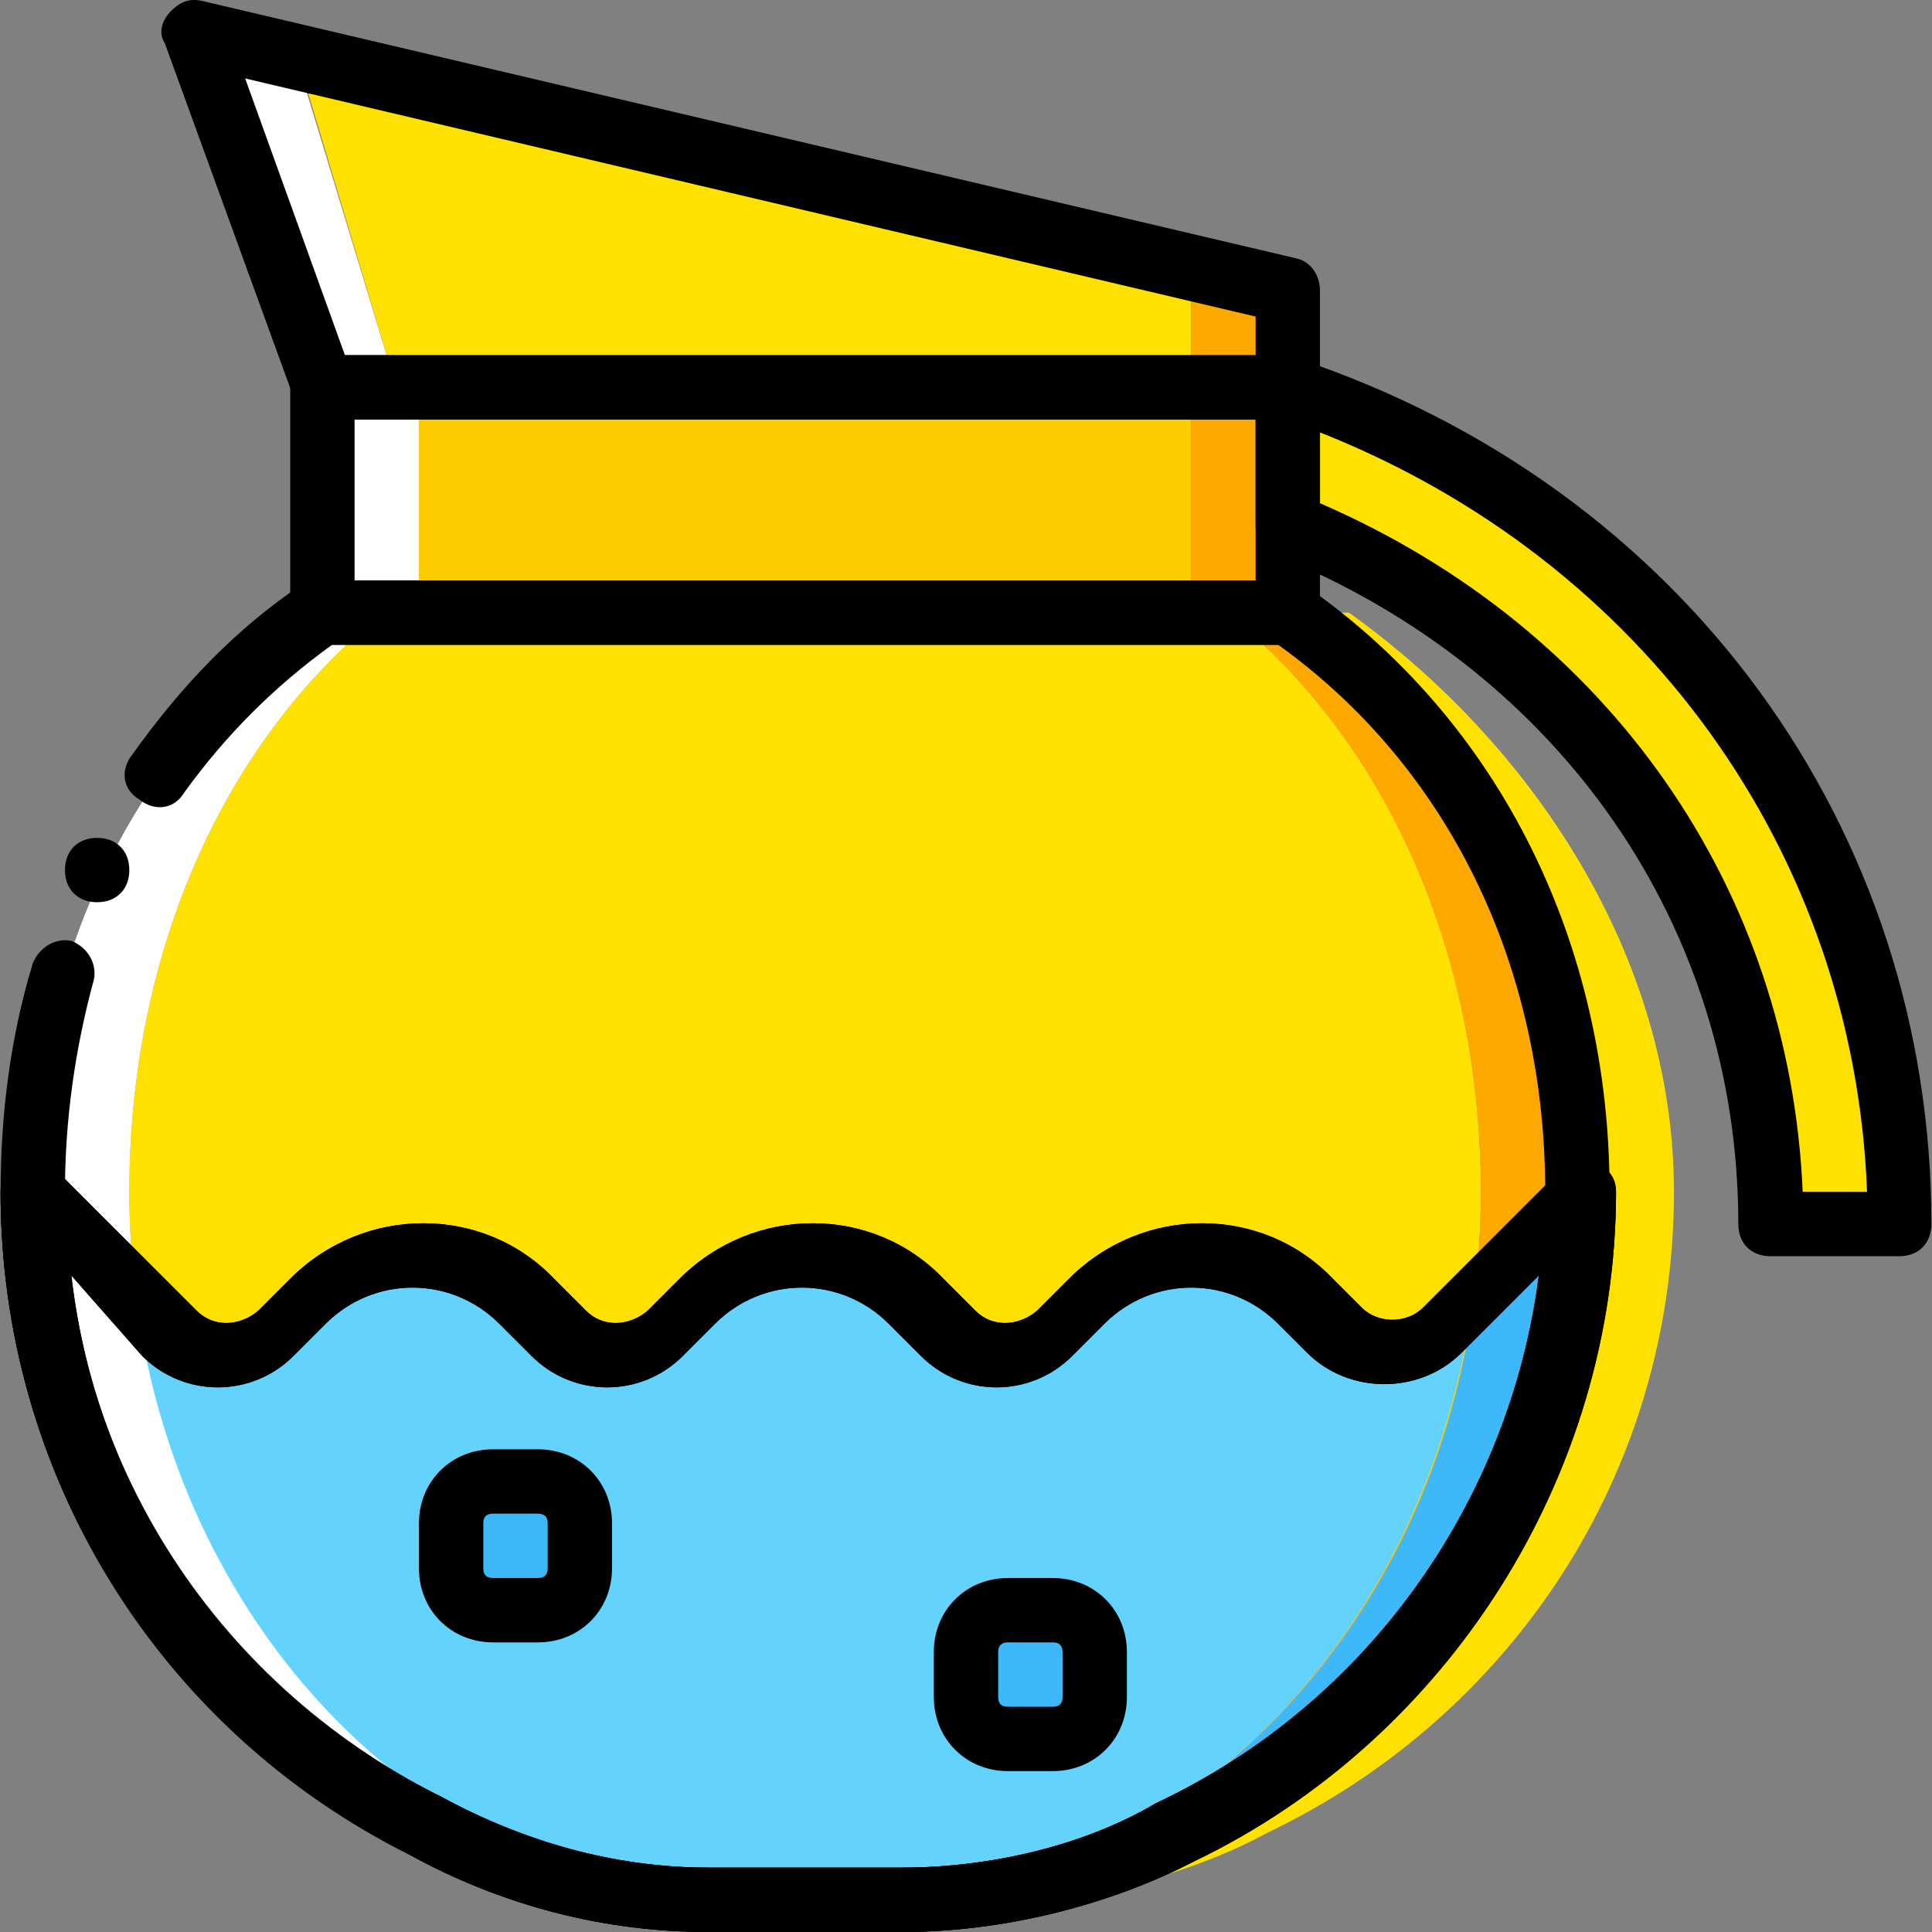
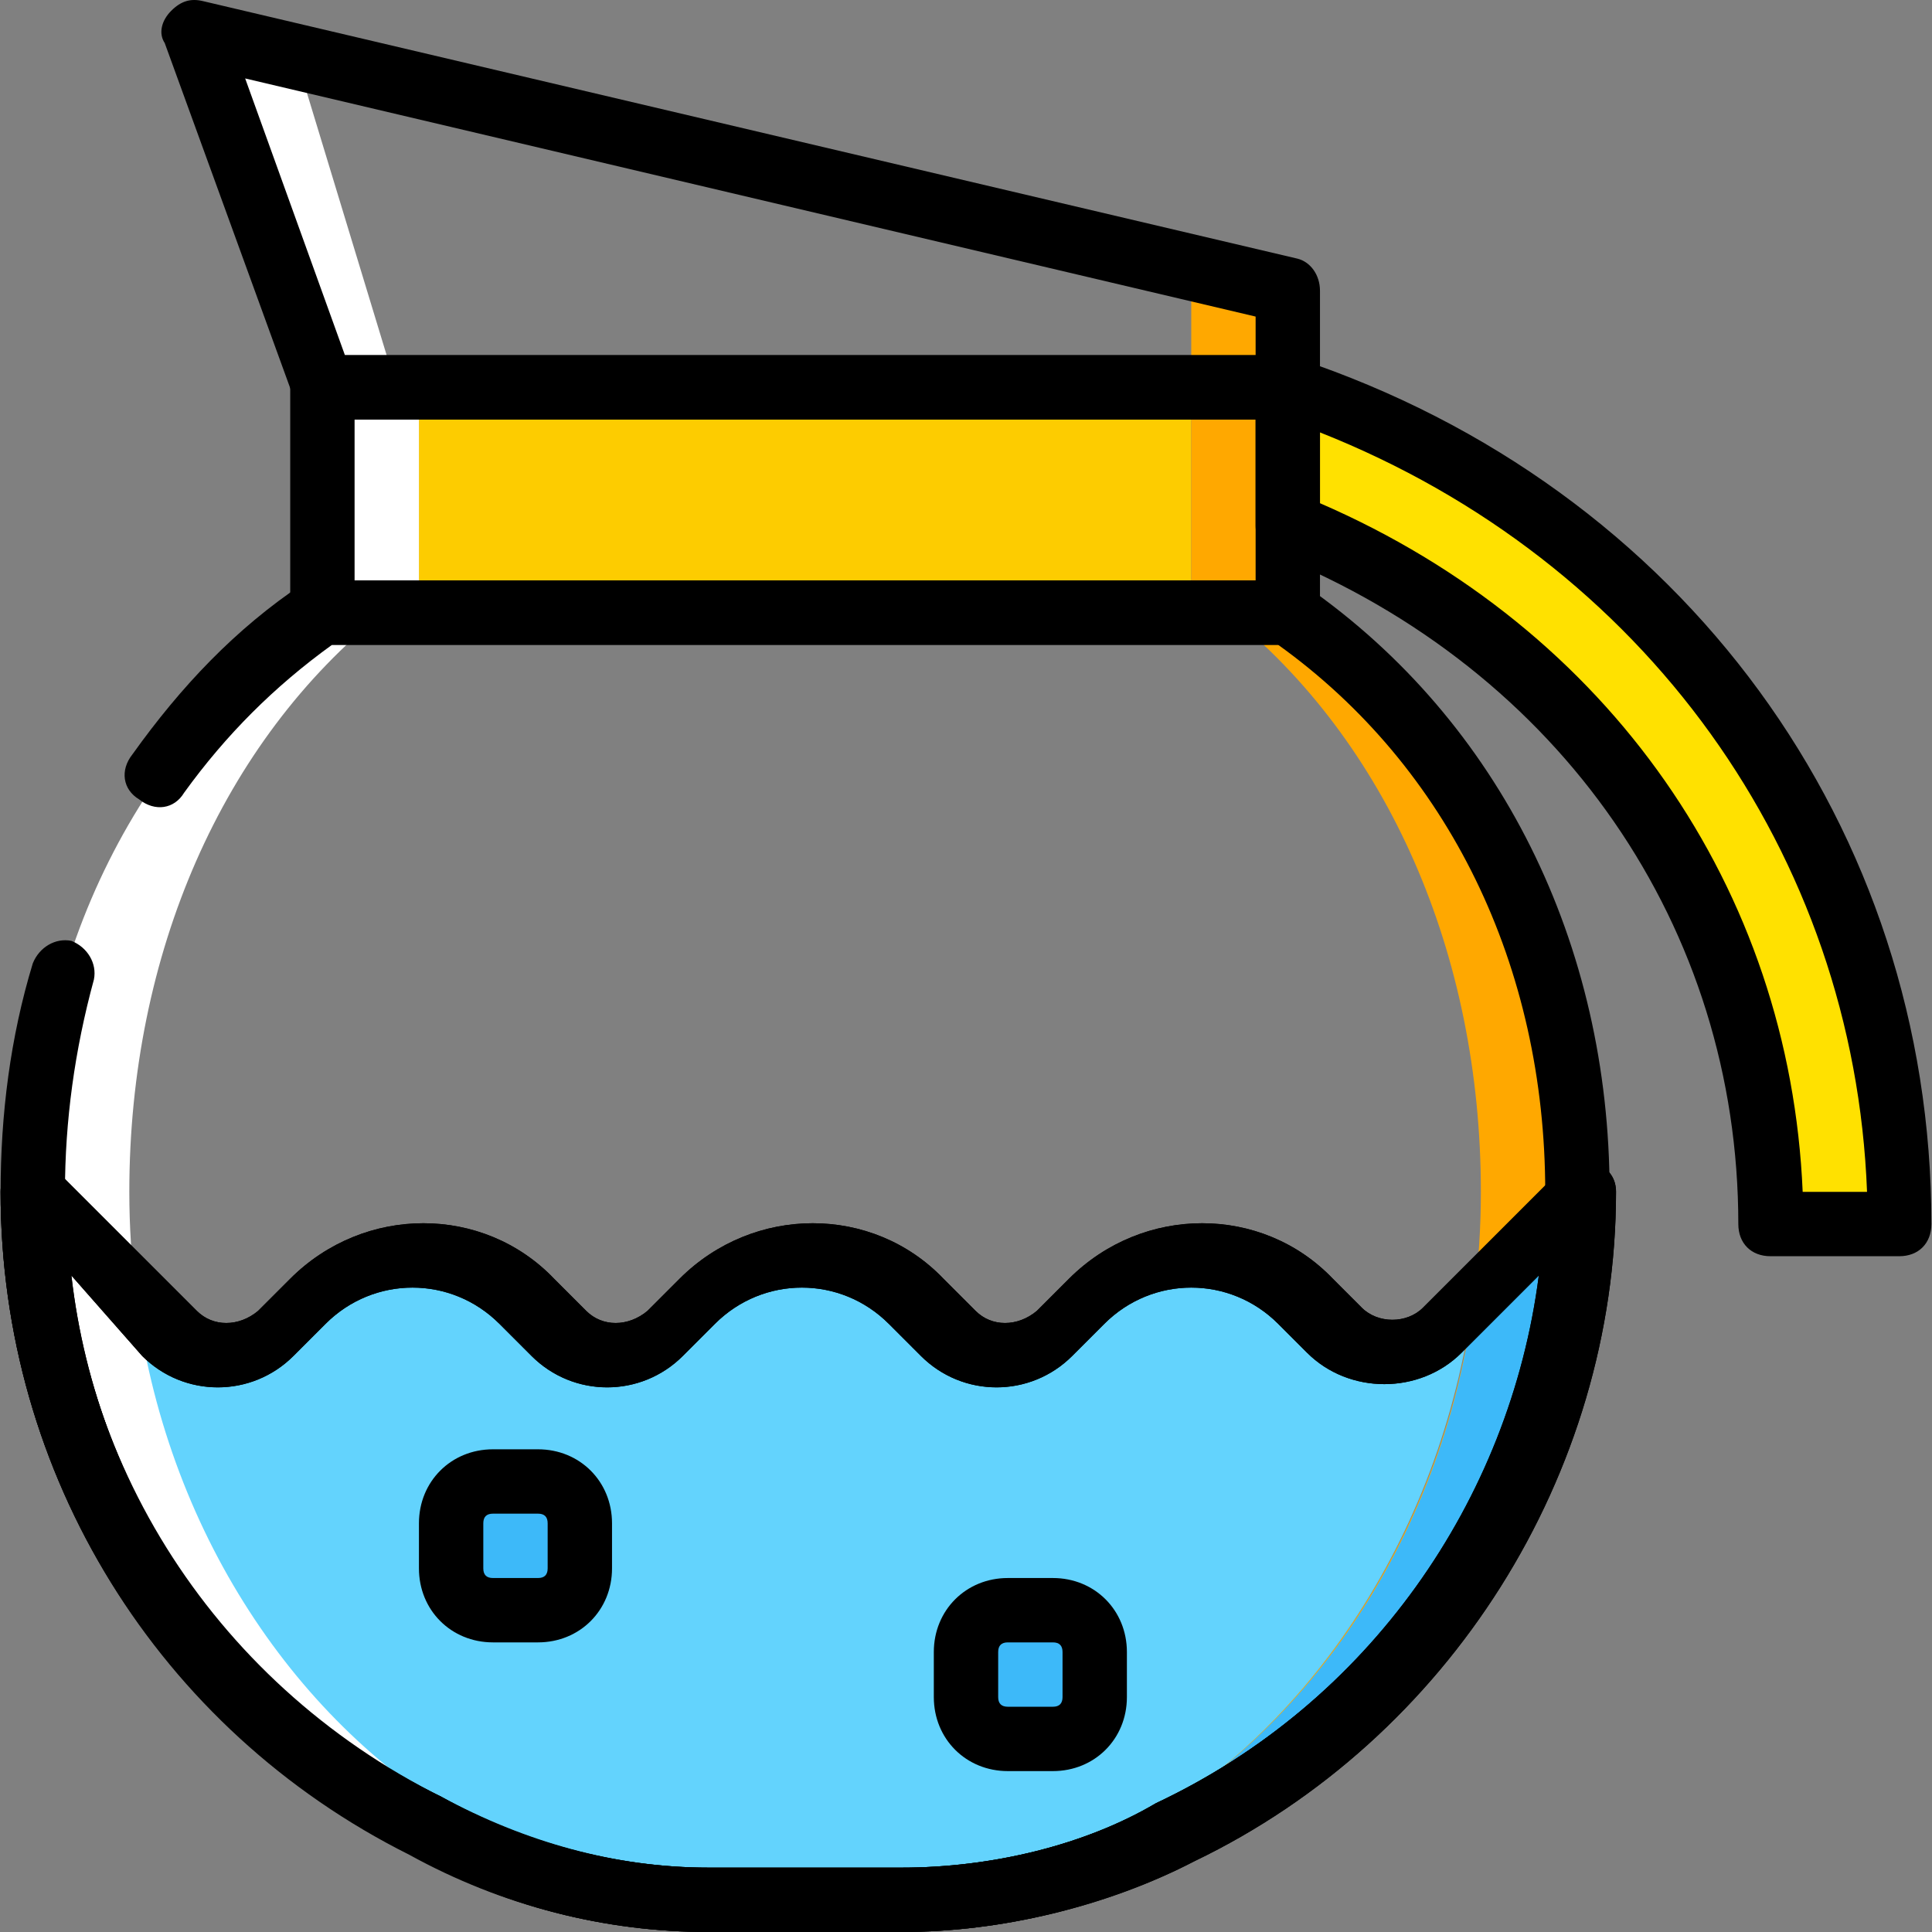
<svg xmlns="http://www.w3.org/2000/svg" version="1.1" id="Layer_1" x="0px" y="0px" viewBox="0 0 512.32 512.32" style="enable-background:new 0 0 512.32 512.32;" xml:space="preserve">
  <rect x="0" y="0" width="512.32" height="512.32" fill="#808080" stroke="none" />
  <g transform="translate(1 1)">
    <g>
-       <path style="fill:#FFE100;" d="M356.707,161.453h-16.213c42.667,34.133,76.8,90.453,76.8,153.6    c0,75.093-38.4,139.093-93.867,169.813c-17.92,11.093-40.96,17.92-63.147,17.92h3.413c25.6,0,51.2-6.827,71.68-17.92    c64-30.72,107.52-94.72,107.52-169.813C442.893,251.907,404.493,195.587,356.707,161.453" />
-       <polygon style="fill:#FFE100;" points="314.893,76.12 75.96,7.853 104.12,101.72 314.893,101.72   " />
-       <path style="fill:#FFE100;" d="M324.28,161.453H100.707c-42.667,34.133-67.413,90.453-67.413,153.6    c0,73.387,37.547,137.387,91.307,168.107c19.627,12.8,41.813,19.627,65.707,19.627h22.187h22.187    c22.187,0,45.227-6.827,63.147-17.92c55.467-29.867,93.867-94.72,93.867-169.813C391.693,251.907,366.947,195.587,324.28,161.453" />
-     </g>
+       </g>
    <path style="fill:#FFFFFF;" d="M33.293,315.053c0-63.147,24.747-119.467,67.413-153.6H84.493c-48.64,34.133-76.8,90.453-76.8,153.6   C7.693,388.44,50.36,452.44,111.8,483.16c22.187,12.8,47.787,19.627,75.093,19.627h3.413c-23.893,0-46.08-6.827-65.707-19.627   C70.84,452.44,33.293,388.44,33.293,315.053" />
    <path style="fill:#FFA800;" d="M340.493,161.453H324.28c42.667,34.133,67.413,90.453,67.413,153.6   c0,75.093-38.4,139.093-93.867,169.813c-17.92,11.093-40.96,17.92-63.147,17.92h3.413c25.6,0,51.2-6.827,71.68-17.92   c64-30.72,107.52-94.72,107.52-169.813C417.293,251.907,389.133,195.587,340.493,161.453" />
    <path style="fill:#63D3FD;" d="M389.987,340.653c-7.68,64-43.52,117.76-92.16,144.213c-17.92,11.093-40.96,17.92-63.147,17.92   h-22.187h-22.187c-23.893,0-46.08-6.827-65.707-19.627C76.813,455.853,42.68,409.773,35,349.187l30.72,3.413   c6.827,7.68,5.12,7.68,11.093,0l6.827-8.533c13.653-16.213,38.4-16.213,52.907,0l6.827,8.533c6.827,7.68,29.013,7.68,35.84,0   l6.827-8.533c13.653-16.213,36.693-16.213,51.2,0l6.827,8.533c6.827,7.68,29.013,7.68,35.84,0l6.827-8.533   c14.507-16.213,38.4-16.213,52.907,0l8.533,7.68c6.827,7.68,18.773,5.12,25.6-2.56" />
    <path style="fill:#3DB9F9;" d="M389.987,342.36c-7.68,63.147-43.52,116.053-92.16,142.507c-17.92,11.093-40.96,17.92-63.147,17.92   h3.413c25.6,0,51.2-6.827,71.68-17.92c64-30.72,107.52-94.72,107.52-169.813L389.987,342.36z" />
    <path style="fill:#FFFFFF;" d="M35,342.36L7.693,315.053C7.693,388.44,50.36,452.44,111.8,483.16   c22.187,12.8,47.787,19.627,75.093,19.627h3.413c-23.893,0-46.08-6.827-65.707-19.627C77.667,456.707,42.68,404.653,35,342.36" />
    <g>
      <path style="fill:#3DB9F9;" d="M141.667,425.987H129.72c-5.973,0-11.093-5.12-11.093-11.093v-11.947    c0-5.973,5.12-11.093,11.093-11.093h11.947c5.973,0,11.093,5.12,11.093,11.093v11.947    C152.76,420.867,147.64,425.987,141.667,425.987" />
      <path style="fill:#3DB9F9;" d="M278.2,460.12h-11.947c-5.973,0-11.093-5.12-11.093-11.093V437.08    c0-5.973,5.12-11.093,11.093-11.093H278.2c5.973,0,11.093,5.12,11.093,11.093v11.947C289.293,455,284.173,460.12,278.2,460.12" />
    </g>
    <polygon style="fill:#FDCC00;" points="110.093,161.453 314.893,161.453 314.893,101.72 110.093,101.72  " />
    <polygon style="fill:#FFA800;" points="314.893,161.453 340.493,161.453 340.493,101.72 314.893,101.72  " />
    <g>
      <polygon style="fill:#FFFFFF;" points="84.493,161.453 110.093,161.453 110.093,101.72 84.493,101.72   " />
      <polygon style="fill:#FFFFFF;" points="50.36,7.853 84.493,101.72 104.12,101.72 77.667,14.68   " />
    </g>
    <polyline style="fill:#FFA800;" points="314.893,76.12 314.893,101.72 340.493,101.72 340.493,76.12  " />
    <path style="fill:#FFE100;" d="M340.493,101.72v36.693c75.093,30.72,128,99.84,128,185.173h34.133   C502.627,218.627,434.36,134.147,340.493,101.72" />
    <path d="M340.493,110.253h-256c-3.413,0-6.827-2.56-7.68-5.973L42.68,10.413c-1.707-2.56-0.853-5.973,1.707-8.533   c2.56-2.56,5.12-3.413,8.533-2.56l290.133,68.267c3.413,0.853,5.973,4.267,5.973,8.533v25.6   C349.027,106.84,345.613,110.253,340.493,110.253z M90.467,93.187H331.96v-10.24L64.013,19.8L90.467,93.187z" />
    <path d="M238.093,511.32h-51.2c-27.307,0-54.613-6.827-79.36-20.48C40.973,457.56-0.84,390.147-0.84,315.053   c0-20.48,2.56-40.96,8.533-60.587c1.707-4.267,5.973-6.827,10.24-5.973c4.267,1.707,6.827,5.973,5.973,10.24   c-5.12,18.773-7.68,37.547-7.68,56.32c0,68.267,38.4,129.707,99.84,160.427c22.187,11.947,46.08,18.773,70.827,18.773h51.2   c23.893,0,48.64-5.973,67.413-17.067c63.147-29.867,103.253-93.013,103.253-162.133c0-59.733-25.6-112.64-70.827-145.067H87.053   C71.693,181.08,58.893,193.88,47.8,209.24c-2.56,4.267-7.68,5.12-11.947,1.707c-4.267-2.56-5.12-7.68-1.707-11.947   c12.8-17.92,27.307-33.28,45.227-45.227c1.707,0,3.413-0.853,5.12-0.853h256c1.707,0,3.413,0.853,5.12,1.707   c51.2,35.84,80.213,94.72,80.213,160.427c0,75.093-44.373,145.067-111.787,177.493C292.707,504.493,264.547,511.32,238.093,511.32z   " />
-     <path d="M33.293,229.72c0-5.12-3.413-8.533-8.533-8.533s-8.533,3.413-8.533,8.533c0,5.12,3.413,8.533,8.533,8.533   S33.293,234.84,33.293,229.72" />
    <path d="M340.493,169.987h-256c-5.12,0-8.533-3.413-8.533-8.533V101.72c0-5.12,3.413-8.533,8.533-8.533h256   c5.12,0,8.533,3.413,8.533,8.533v59.733C349.027,166.573,345.613,169.987,340.493,169.987z M93.027,152.92H331.96v-42.667H93.027   V152.92z" />
    <path d="M502.627,332.12h-34.133c-5.12,0-8.533-3.413-8.533-8.533c0-78.507-46.933-146.773-122.88-177.493   c-3.413-1.707-5.12-4.267-5.12-7.68V101.72c0-2.56,1.707-5.12,3.413-6.827c1.707-1.707,5.12-1.707,7.68-0.853   c102.4,34.133,168.107,124.587,168.107,229.547C511.16,328.707,507.747,332.12,502.627,332.12z M477.027,315.053h17.067   c-3.413-89.6-58.88-167.253-145.067-201.387v18.773C425.827,165.72,473.613,234.84,477.027,315.053z" />
    <path id="SVGCleanerId_0" d="M238.093,511.32h-51.2c-27.307,0-54.613-6.827-78.507-20.48C40.973,457.56-0.84,390.147-0.84,315.053   c0-3.413,1.707-6.827,5.12-7.68c3.413-1.707,6.827-0.853,9.387,1.707l37.547,37.547c4.267,4.267,11.093,4.267,16.213,0l8.533-8.533   c19.627-19.627,51.2-19.627,69.973,0l8.533,8.533c4.267,4.267,11.093,4.267,16.213,0l8.533-8.533   c19.627-19.627,51.2-19.627,69.973,0l8.533,8.533c4.267,4.267,11.093,4.267,16.213,0l8.533-8.533   c19.627-19.627,51.2-19.627,69.973,0l7.68,7.68c4.267,4.267,11.947,4.267,16.213,0l36.693-36.693   c2.56-2.56,5.973-3.413,9.387-1.707c3.413,1.707,5.12,4.267,5.12,7.68c0,75.093-44.373,145.067-111.787,177.493   C292.707,504.493,264.547,511.32,238.093,511.32z M17.933,337.24c6.827,59.733,43.52,111.787,98.133,138.24l0,0   c21.333,11.947,46.08,18.773,70.827,18.773h51.2c23.893,0,48.64-5.973,67.413-17.067c56.32-26.453,93.867-80.213,101.547-139.947   l-20.48,20.48c-11.093,11.093-29.867,11.093-40.96,0l-7.68-7.68c-12.8-12.8-33.28-12.8-46.08,0l-8.533,8.533   c-11.093,11.093-29.013,11.093-40.107,0l-8.533-8.533c-12.8-12.8-33.28-12.8-46.08,0l-8.533,8.533   c-11.093,11.093-29.013,11.093-40.107,0l-8.533-8.533c-12.8-12.8-33.28-12.8-46.08,0l-8.533,8.533   c-11.093,11.093-29.013,11.093-40.107,0L17.933,337.24z" />
    <path d="M141.667,434.52H129.72c-11.093,0-19.627-8.533-19.627-19.627v-11.947c0-11.093,8.533-19.627,19.627-19.627h11.947   c11.093,0,19.627,8.533,19.627,19.627v11.947C161.293,425.987,152.76,434.52,141.667,434.52z M129.72,400.387   c-1.707,0-2.56,0.853-2.56,2.56v11.947c0,1.707,0.853,2.56,2.56,2.56h11.947c1.707,0,2.56-0.853,2.56-2.56v-11.947   c0-1.707-0.853-2.56-2.56-2.56H129.72z" />
    <path d="M278.2,468.653h-11.947c-11.093,0-19.627-8.533-19.627-19.627V437.08c0-11.093,8.533-19.627,19.627-19.627H278.2   c11.093,0,19.627,8.533,19.627,19.627v11.947C297.827,460.12,289.293,468.653,278.2,468.653z M266.253,434.52   c-1.707,0-2.56,0.853-2.56,2.56v11.947c0,1.707,0.853,2.56,2.56,2.56H278.2c1.707,0,2.56-0.853,2.56-2.56V437.08   c0-1.707-0.853-2.56-2.56-2.56H266.253z" />
    <g>
      <path id="SVGCleanerId_0_1_" d="M238.093,511.32h-51.2c-27.307,0-54.613-6.827-78.507-20.48    C40.973,457.56-0.84,390.147-0.84,315.053c0-3.413,1.707-6.827,5.12-7.68c3.413-1.707,6.827-0.853,9.387,1.707l37.547,37.547    c4.267,4.267,11.093,4.267,16.213,0l8.533-8.533c19.627-19.627,51.2-19.627,69.973,0l8.533,8.533    c4.267,4.267,11.093,4.267,16.213,0l8.533-8.533c19.627-19.627,51.2-19.627,69.973,0l8.533,8.533    c4.267,4.267,11.093,4.267,16.213,0l8.533-8.533c19.627-19.627,51.2-19.627,69.973,0l7.68,7.68c4.267,4.267,11.947,4.267,16.213,0    l36.693-36.693c2.56-2.56,5.973-3.413,9.387-1.707c3.413,1.707,5.12,4.267,5.12,7.68c0,75.093-44.373,145.067-111.787,177.493    C292.707,504.493,264.547,511.32,238.093,511.32z M17.933,337.24c6.827,59.733,43.52,111.787,98.133,138.24l0,0    c21.333,11.947,46.08,18.773,70.827,18.773h51.2c23.893,0,48.64-5.973,67.413-17.067c56.32-26.453,93.867-80.213,101.547-139.947    l-20.48,20.48c-11.093,11.093-29.867,11.093-40.96,0l-7.68-7.68c-12.8-12.8-33.28-12.8-46.08,0l-8.533,8.533    c-11.093,11.093-29.013,11.093-40.107,0l-8.533-8.533c-12.8-12.8-33.28-12.8-46.08,0l-8.533,8.533    c-11.093,11.093-29.013,11.093-40.107,0l-8.533-8.533c-12.8-12.8-33.28-12.8-46.08,0l-8.533,8.533    c-11.093,11.093-29.013,11.093-40.107,0L17.933,337.24z" />
    </g>
  </g>
  <g>
</g>
  <g>
</g>
  <g>
</g>
  <g>
</g>
  <g>
</g>
  <g>
</g>
  <g>
</g>
  <g>
</g>
  <g>
</g>
  <g>
</g>
  <g>
</g>
  <g>
</g>
  <g>
</g>
  <g>
</g>
  <g>
</g>
</svg>